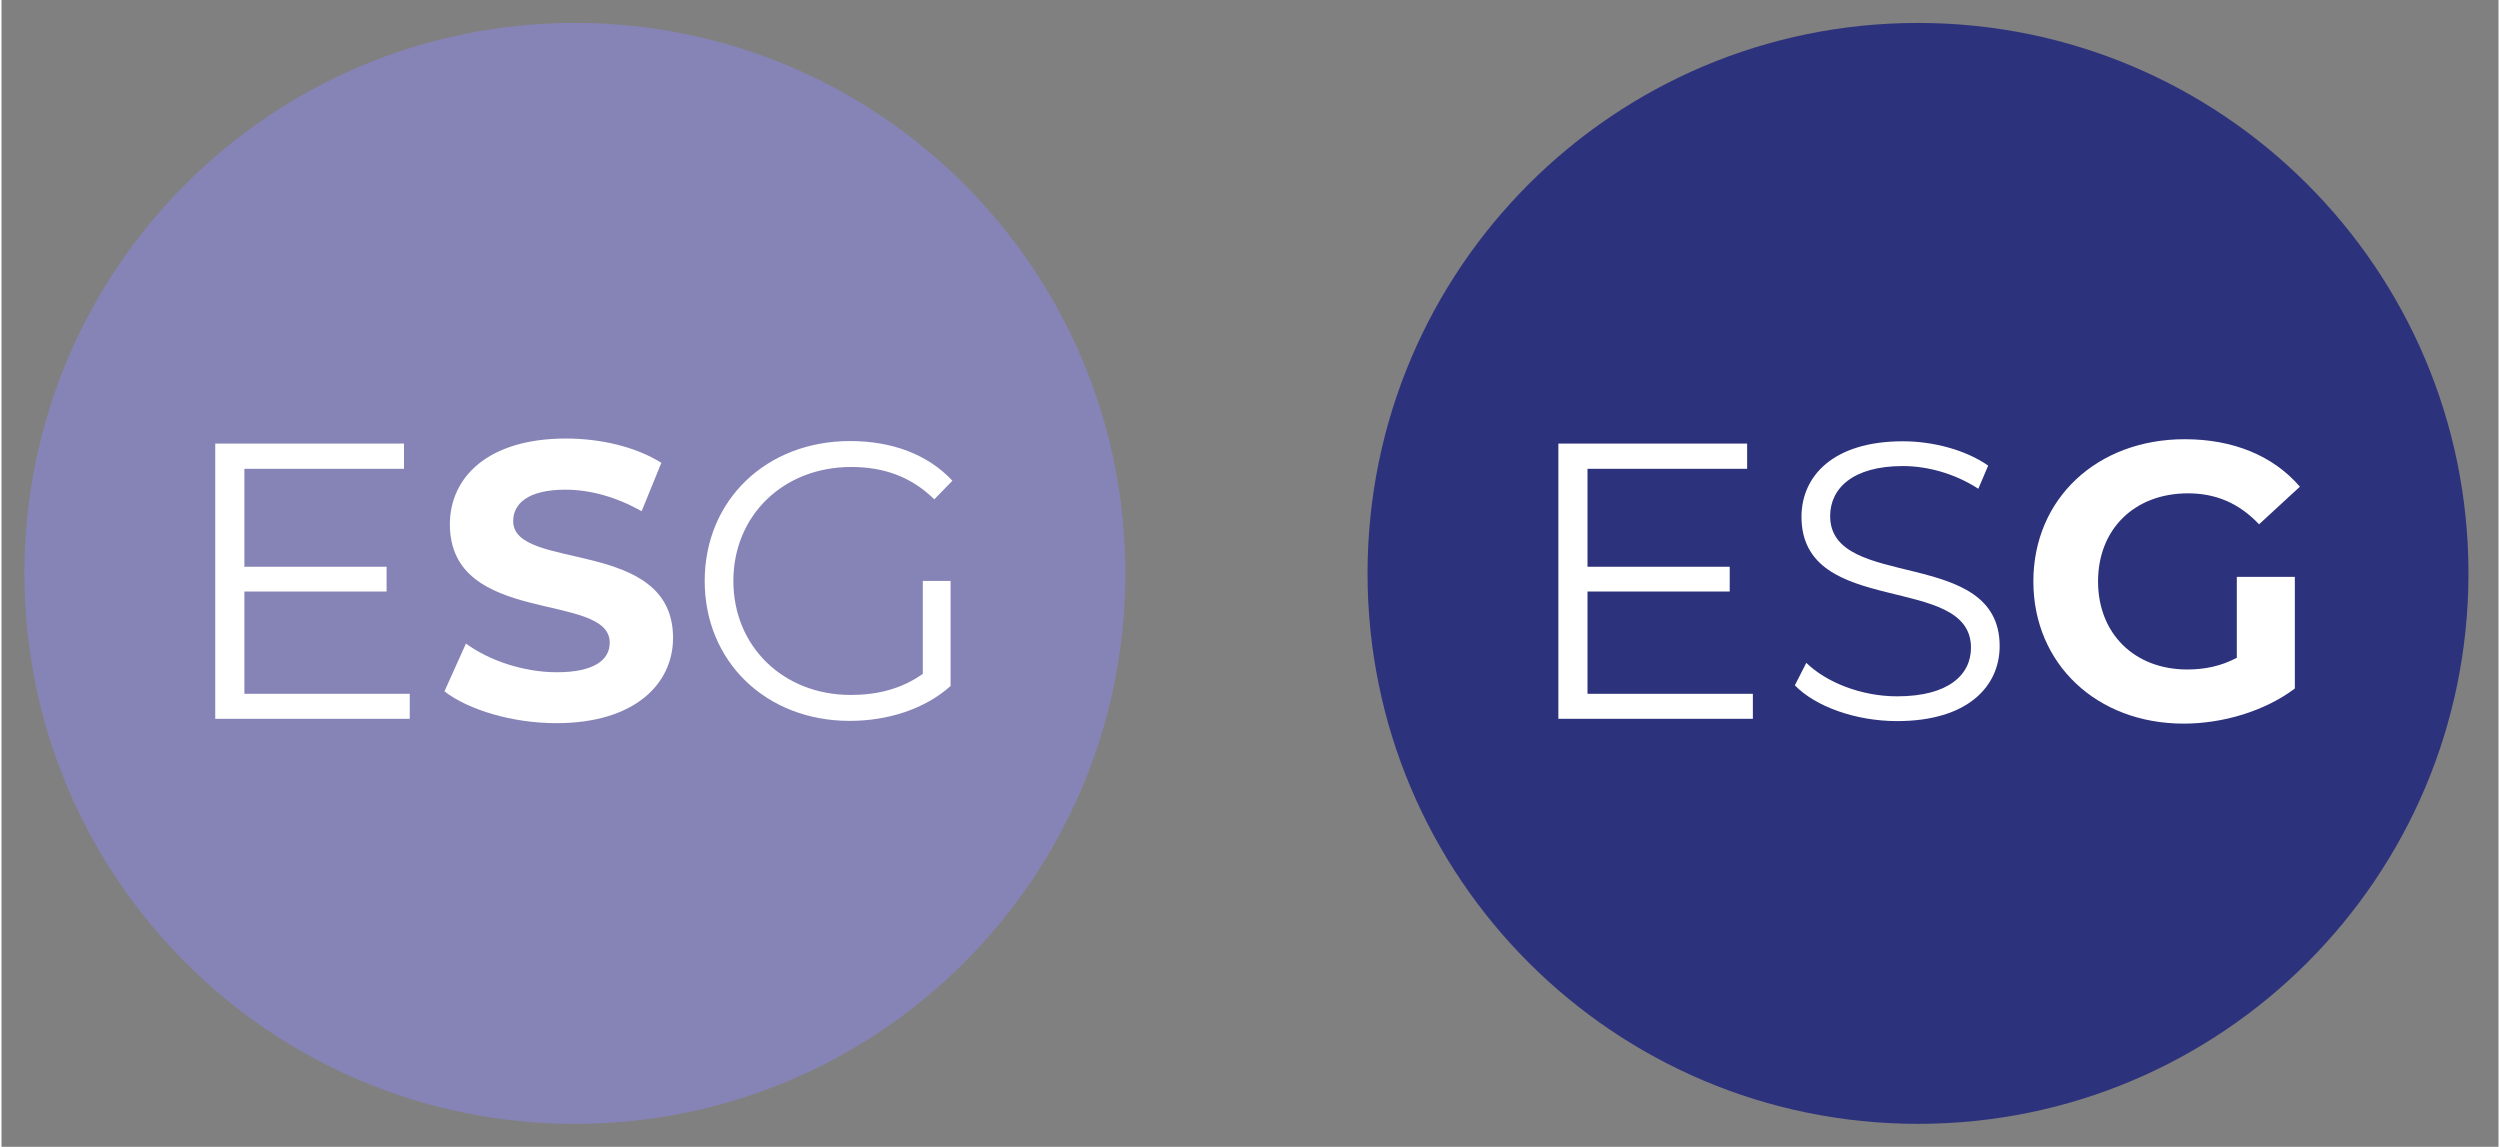
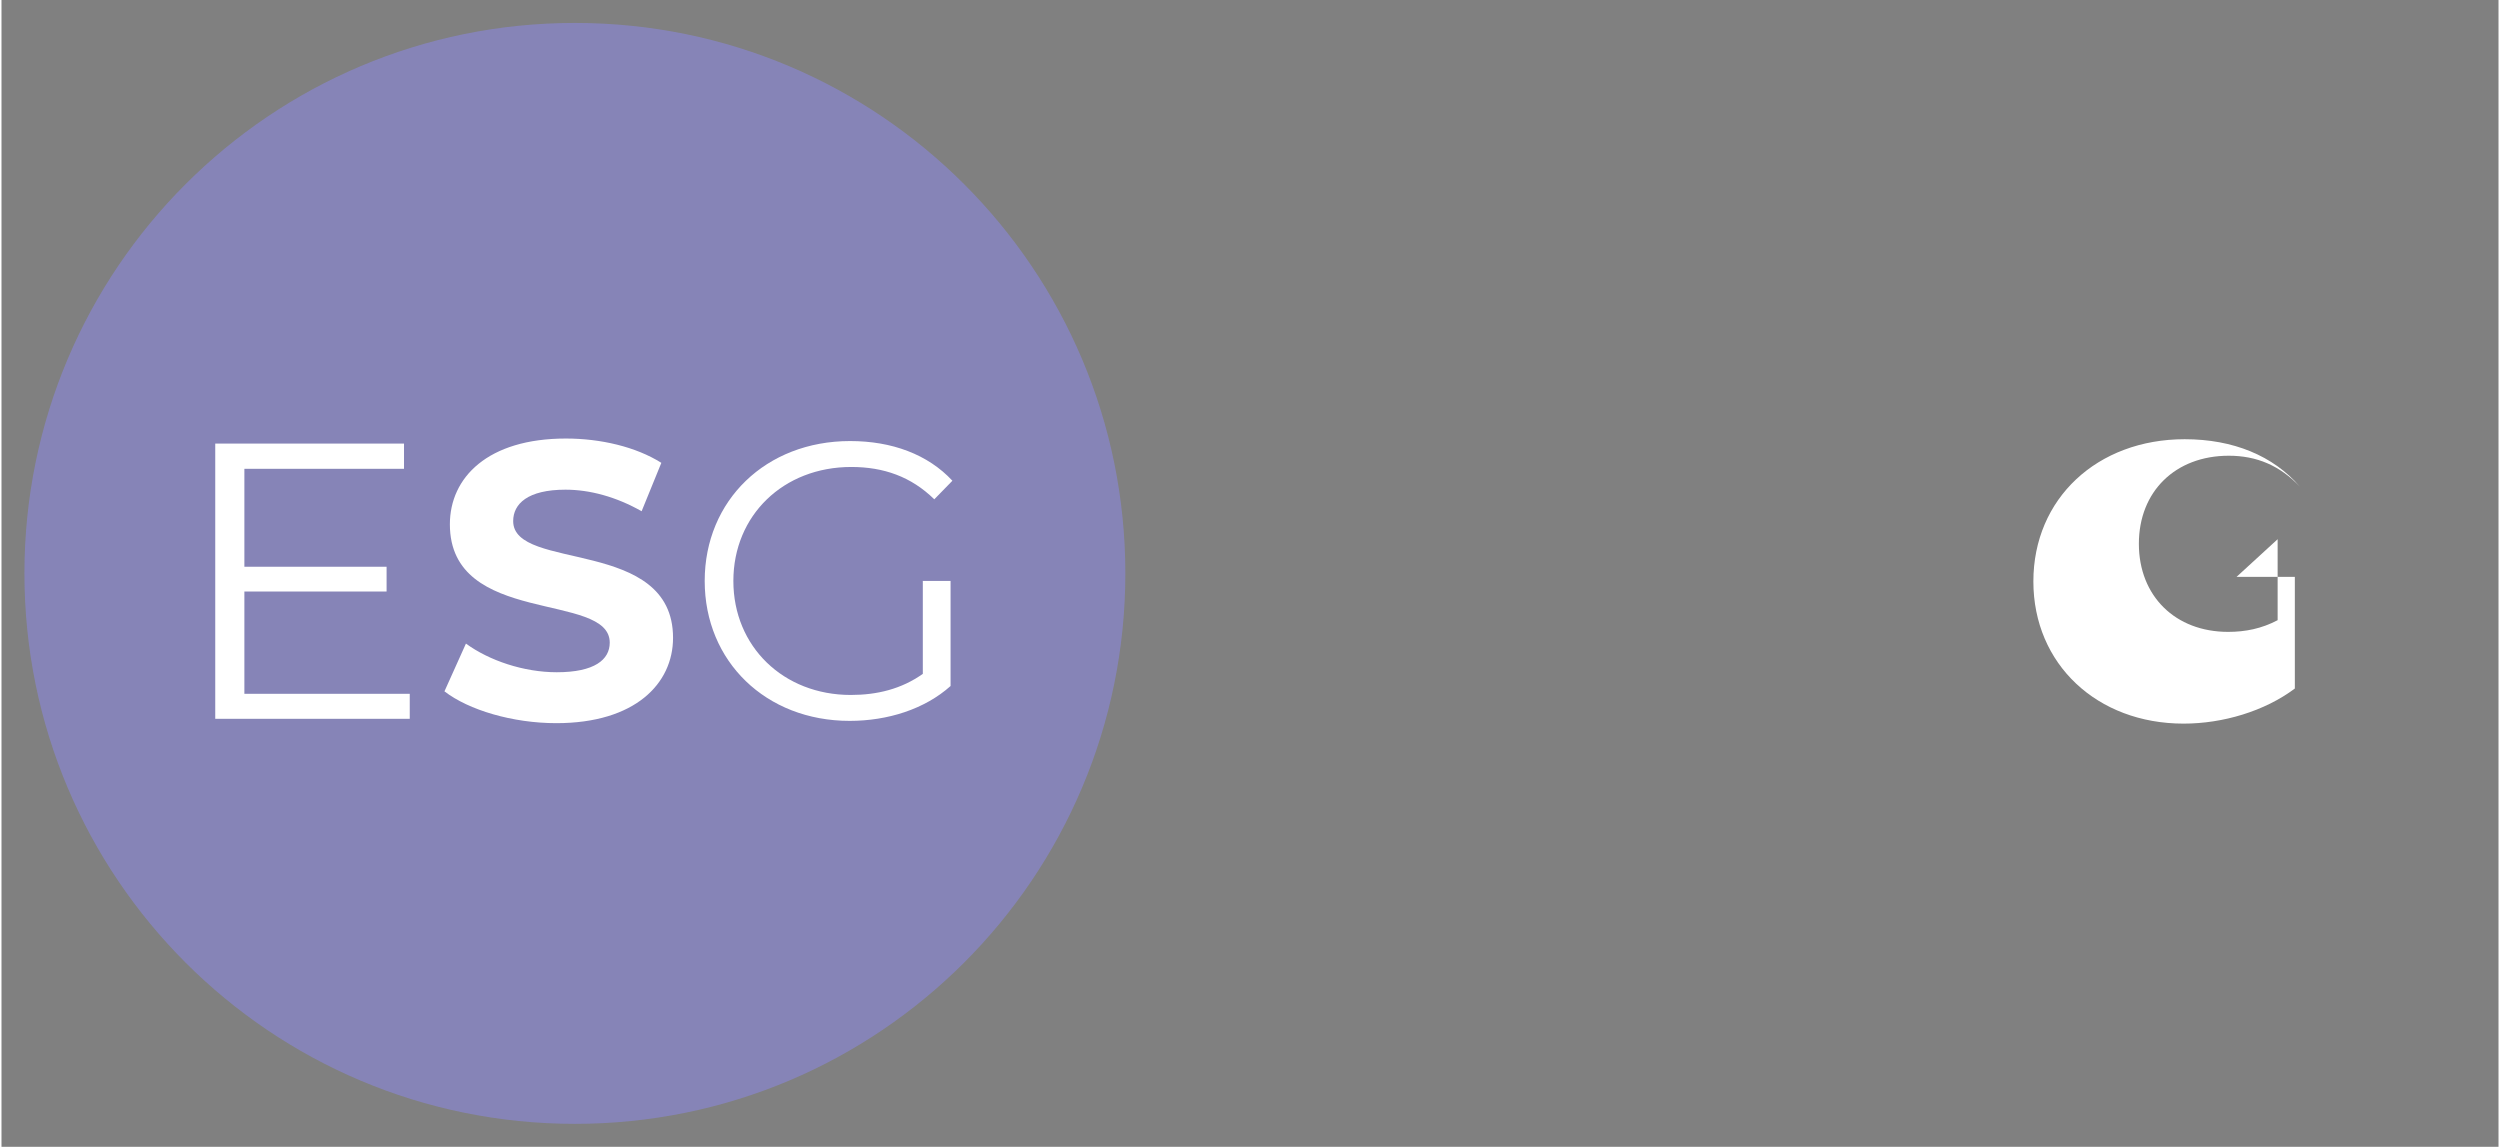
<svg xmlns="http://www.w3.org/2000/svg" id="Laag_1" data-name="Laag 1" viewBox="0 0 108.87 50" width="109" height="50" preserveAspectRatio="xMidYMid">
  <rect x="0" y="0" width="108.87" height="50" fill="#808080" stroke="none" />
  <defs>
    <style>
      .cls-1 {
        fill: none;
      }

      .cls-2 {
        fill: #8684b7;
      }

      .cls-3 {
        fill: #2d327c;
      }

      .cls-4 {
        fill: #fff;
      }
    </style>
  </defs>
  <path class="cls-2" d="M25,49c13.26,0,24-10.75,24-24S38.26,1,25,1,1,11.74,1,25s10.74,24,24,24" />
  <circle class="cls-1" cx="25" cy="25" r="24" />
  <path class="cls-4" d="M17.8,30.24v1.1h-8.48v-12h8.23v1.1h-6.96v4.27h6.2v1.08h-6.2v4.46h7.21Z" />
  <path class="cls-4" d="M19.31,30.15l.94-2.09c1.01.74,2.52,1.25,3.96,1.25,1.65,0,2.31-.55,2.31-1.29,0-2.24-6.97-.7-6.97-5.16,0-2.04,1.65-3.74,5.06-3.74,1.51,0,3.05.36,4.16,1.06l-.86,2.11c-1.11-.63-2.26-.94-3.32-.94-1.65,0-2.28.62-2.28,1.37,0,2.21,6.97.69,6.97,5.09,0,2-1.66,3.72-5.09,3.72-1.9,0-3.82-.57-4.88-1.39h0Z" />
  <path class="cls-4" d="M40.16,25.33h1.22v4.58c-1.13,1.01-2.74,1.52-4.4,1.52-3.65,0-6.32-2.59-6.32-6.1s2.67-6.1,6.34-6.1c1.82,0,3.39.58,4.46,1.73l-.79.81c-1.01-.99-2.21-1.41-3.62-1.41-2.96,0-5.14,2.11-5.14,4.97s2.18,4.97,5.12,4.97c1.15,0,2.21-.26,3.14-.92v-4.04h0Z" />
  <g>
-     <path class="cls-3" d="M83.56,49c13.26,0,24-10.75,24-24S96.82,1,83.56,1s-24,10.74-24,24,10.74,24,24,24" />
-     <circle class="cls-1" cx="83.56" cy="25" r="24" />
-   </g>
+     </g>
  <g>
-     <path class="cls-4" d="M76.36,30.24v1.1h-8.48v-12h8.23v1.1h-6.96v4.27h6.2v1.08h-6.2v4.46h7.21Z" />
-     <path class="cls-4" d="M78.19,29.88l.5-.98c.86.84,2.38,1.46,3.96,1.46,2.24,0,3.22-.94,3.22-2.12,0-3.29-7.39-1.27-7.39-5.71,0-1.76,1.37-3.29,4.42-3.29,1.35,0,2.76.39,3.72,1.06l-.43,1.01c-1.03-.67-2.23-.99-3.29-.99-2.19,0-3.17.98-3.17,2.18,0,3.29,7.39,1.3,7.39,5.67,0,1.76-1.4,3.27-4.47,3.27-1.8,0-3.56-.63-4.46-1.56Z" />
-   </g>
-   <path class="cls-4" d="M97.45,25.15h2.54v4.87c-1.32.99-3.14,1.53-4.85,1.53-3.77,0-6.55-2.59-6.55-6.2s2.78-6.2,6.6-6.2c2.11,0,3.86.72,5.02,2.07l-1.78,1.64c-.87-.92-1.88-1.35-3.1-1.35-2.33,0-3.92,1.56-3.92,3.84s1.59,3.84,3.89,3.84c.75,0,1.46-.14,2.16-.51v-3.53Z" />
+     </g>
+   <path class="cls-4" d="M97.45,25.15h2.54v4.87c-1.32.99-3.14,1.53-4.85,1.53-3.77,0-6.55-2.59-6.55-6.2s2.78-6.2,6.6-6.2c2.11,0,3.86.72,5.02,2.07c-.87-.92-1.88-1.35-3.1-1.35-2.33,0-3.92,1.56-3.92,3.84s1.59,3.84,3.89,3.84c.75,0,1.46-.14,2.16-.51v-3.53Z" />
</svg>